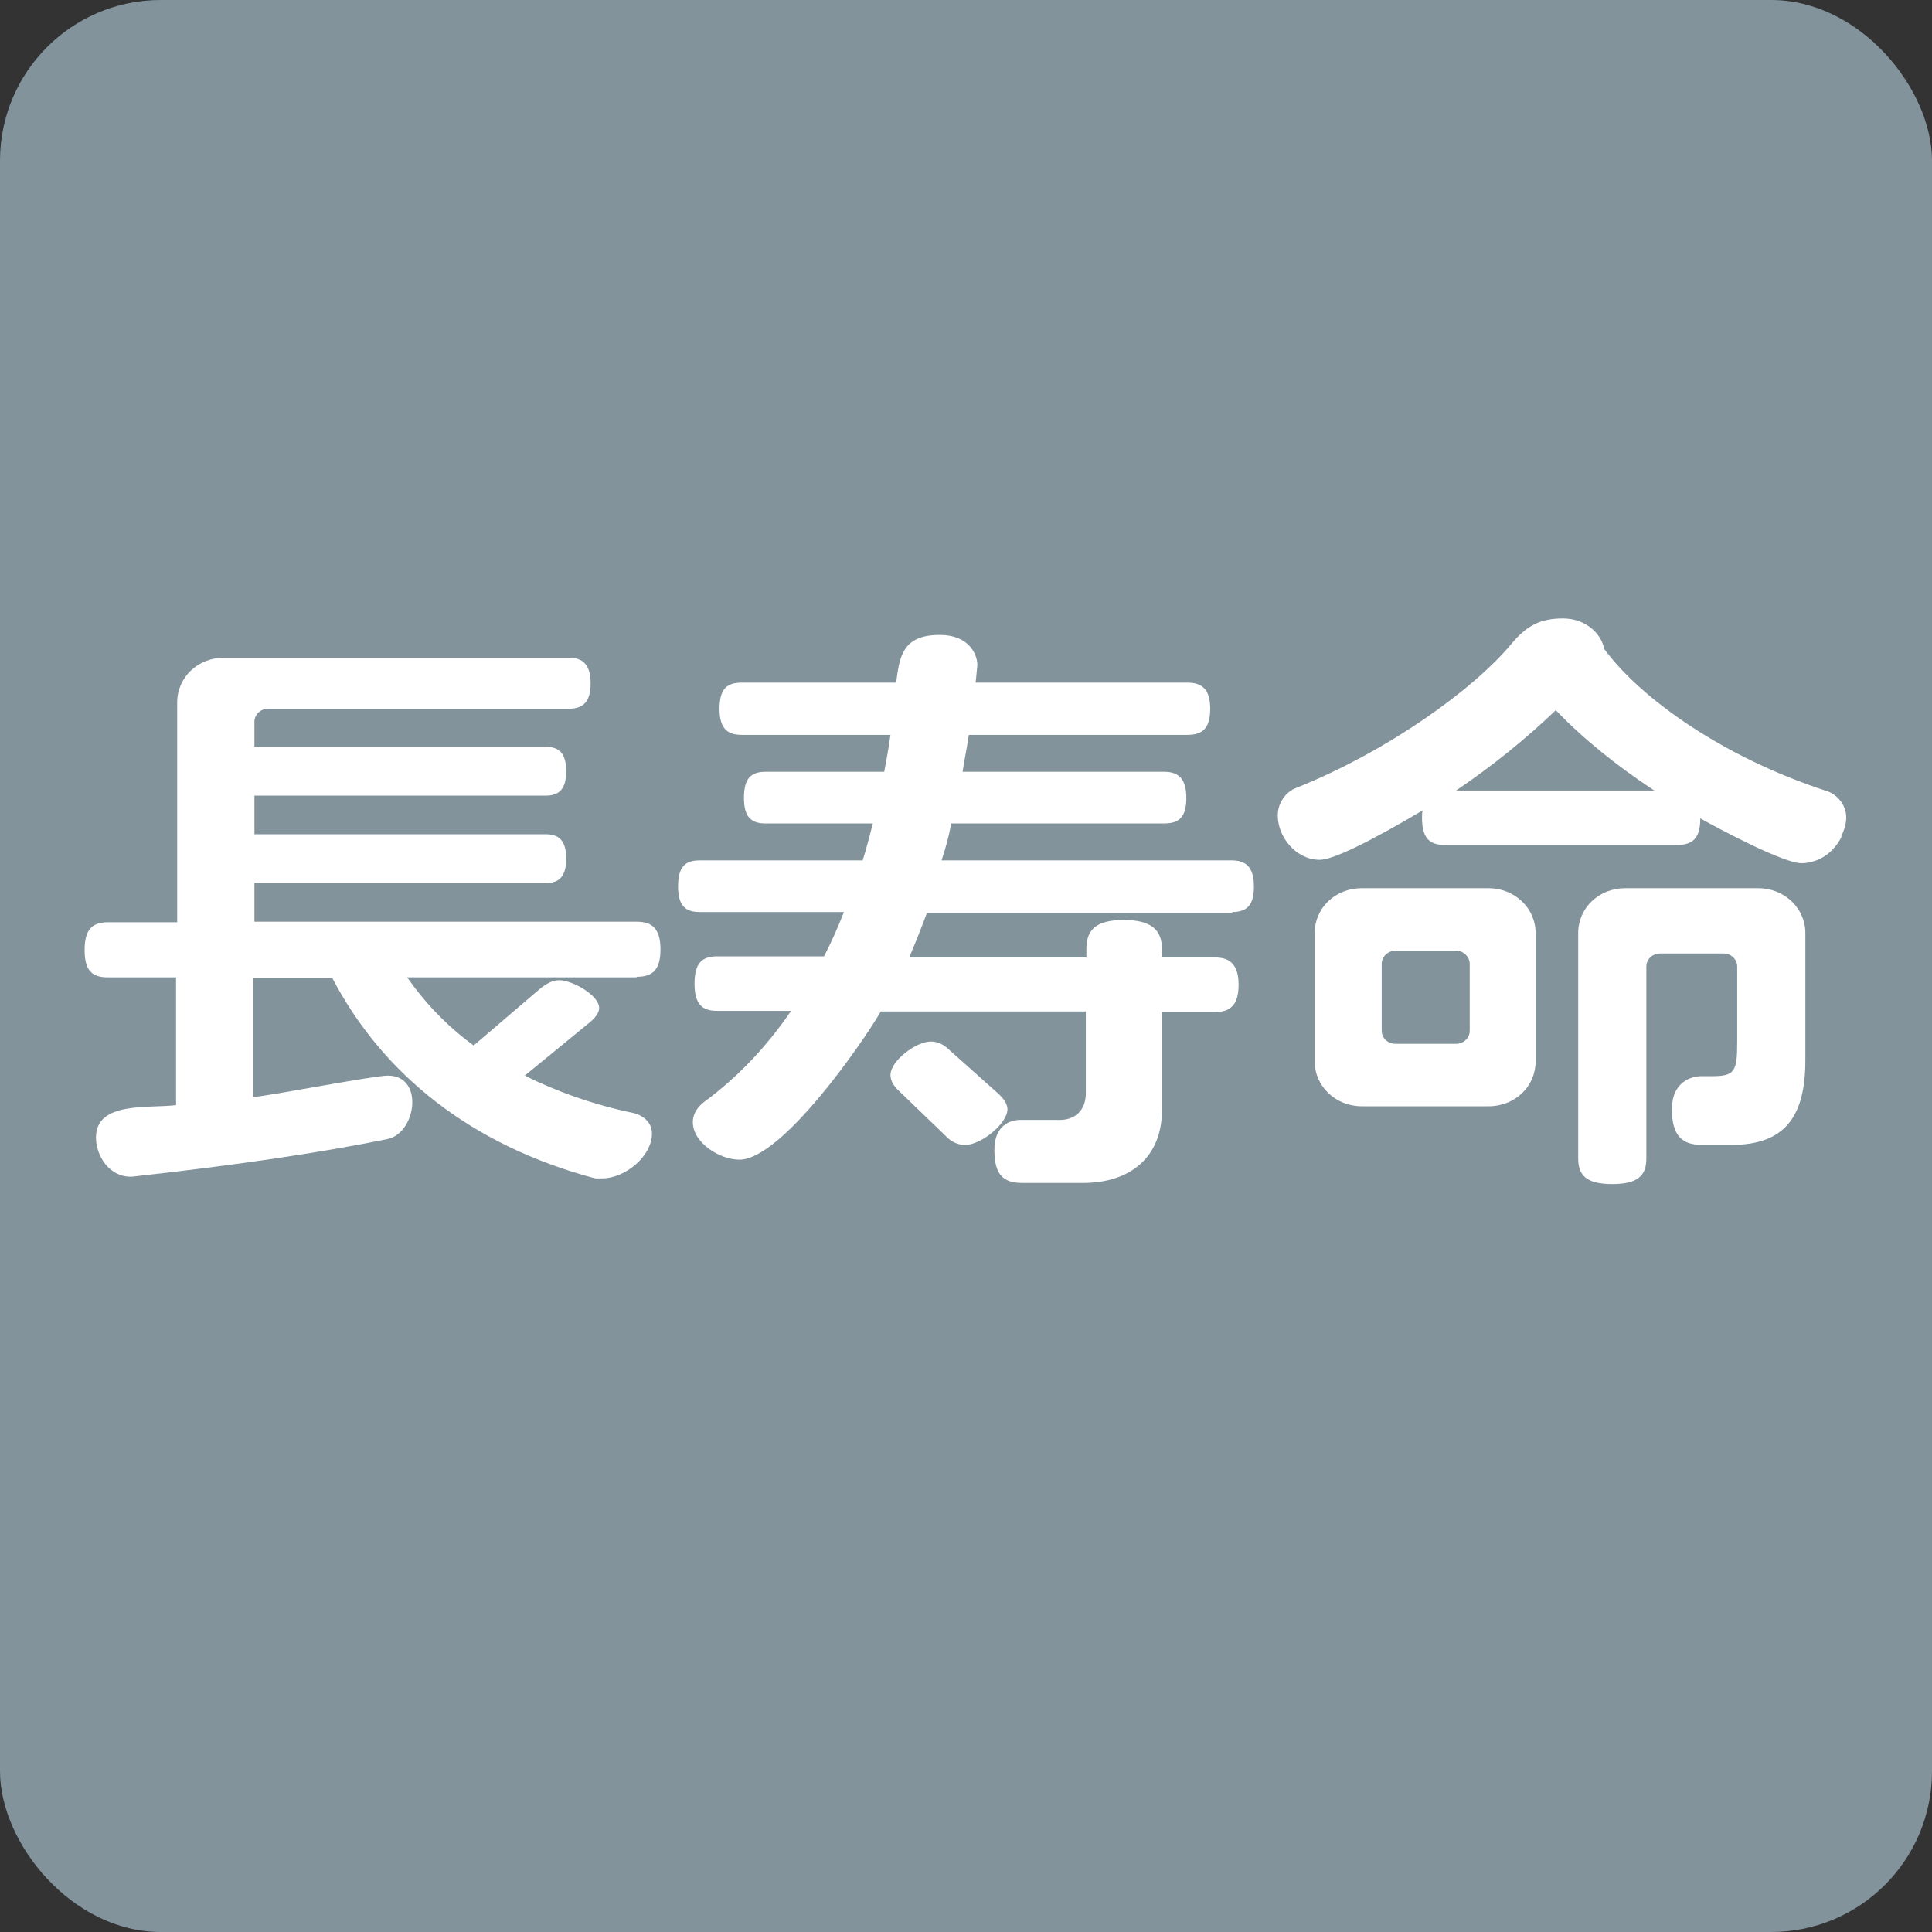
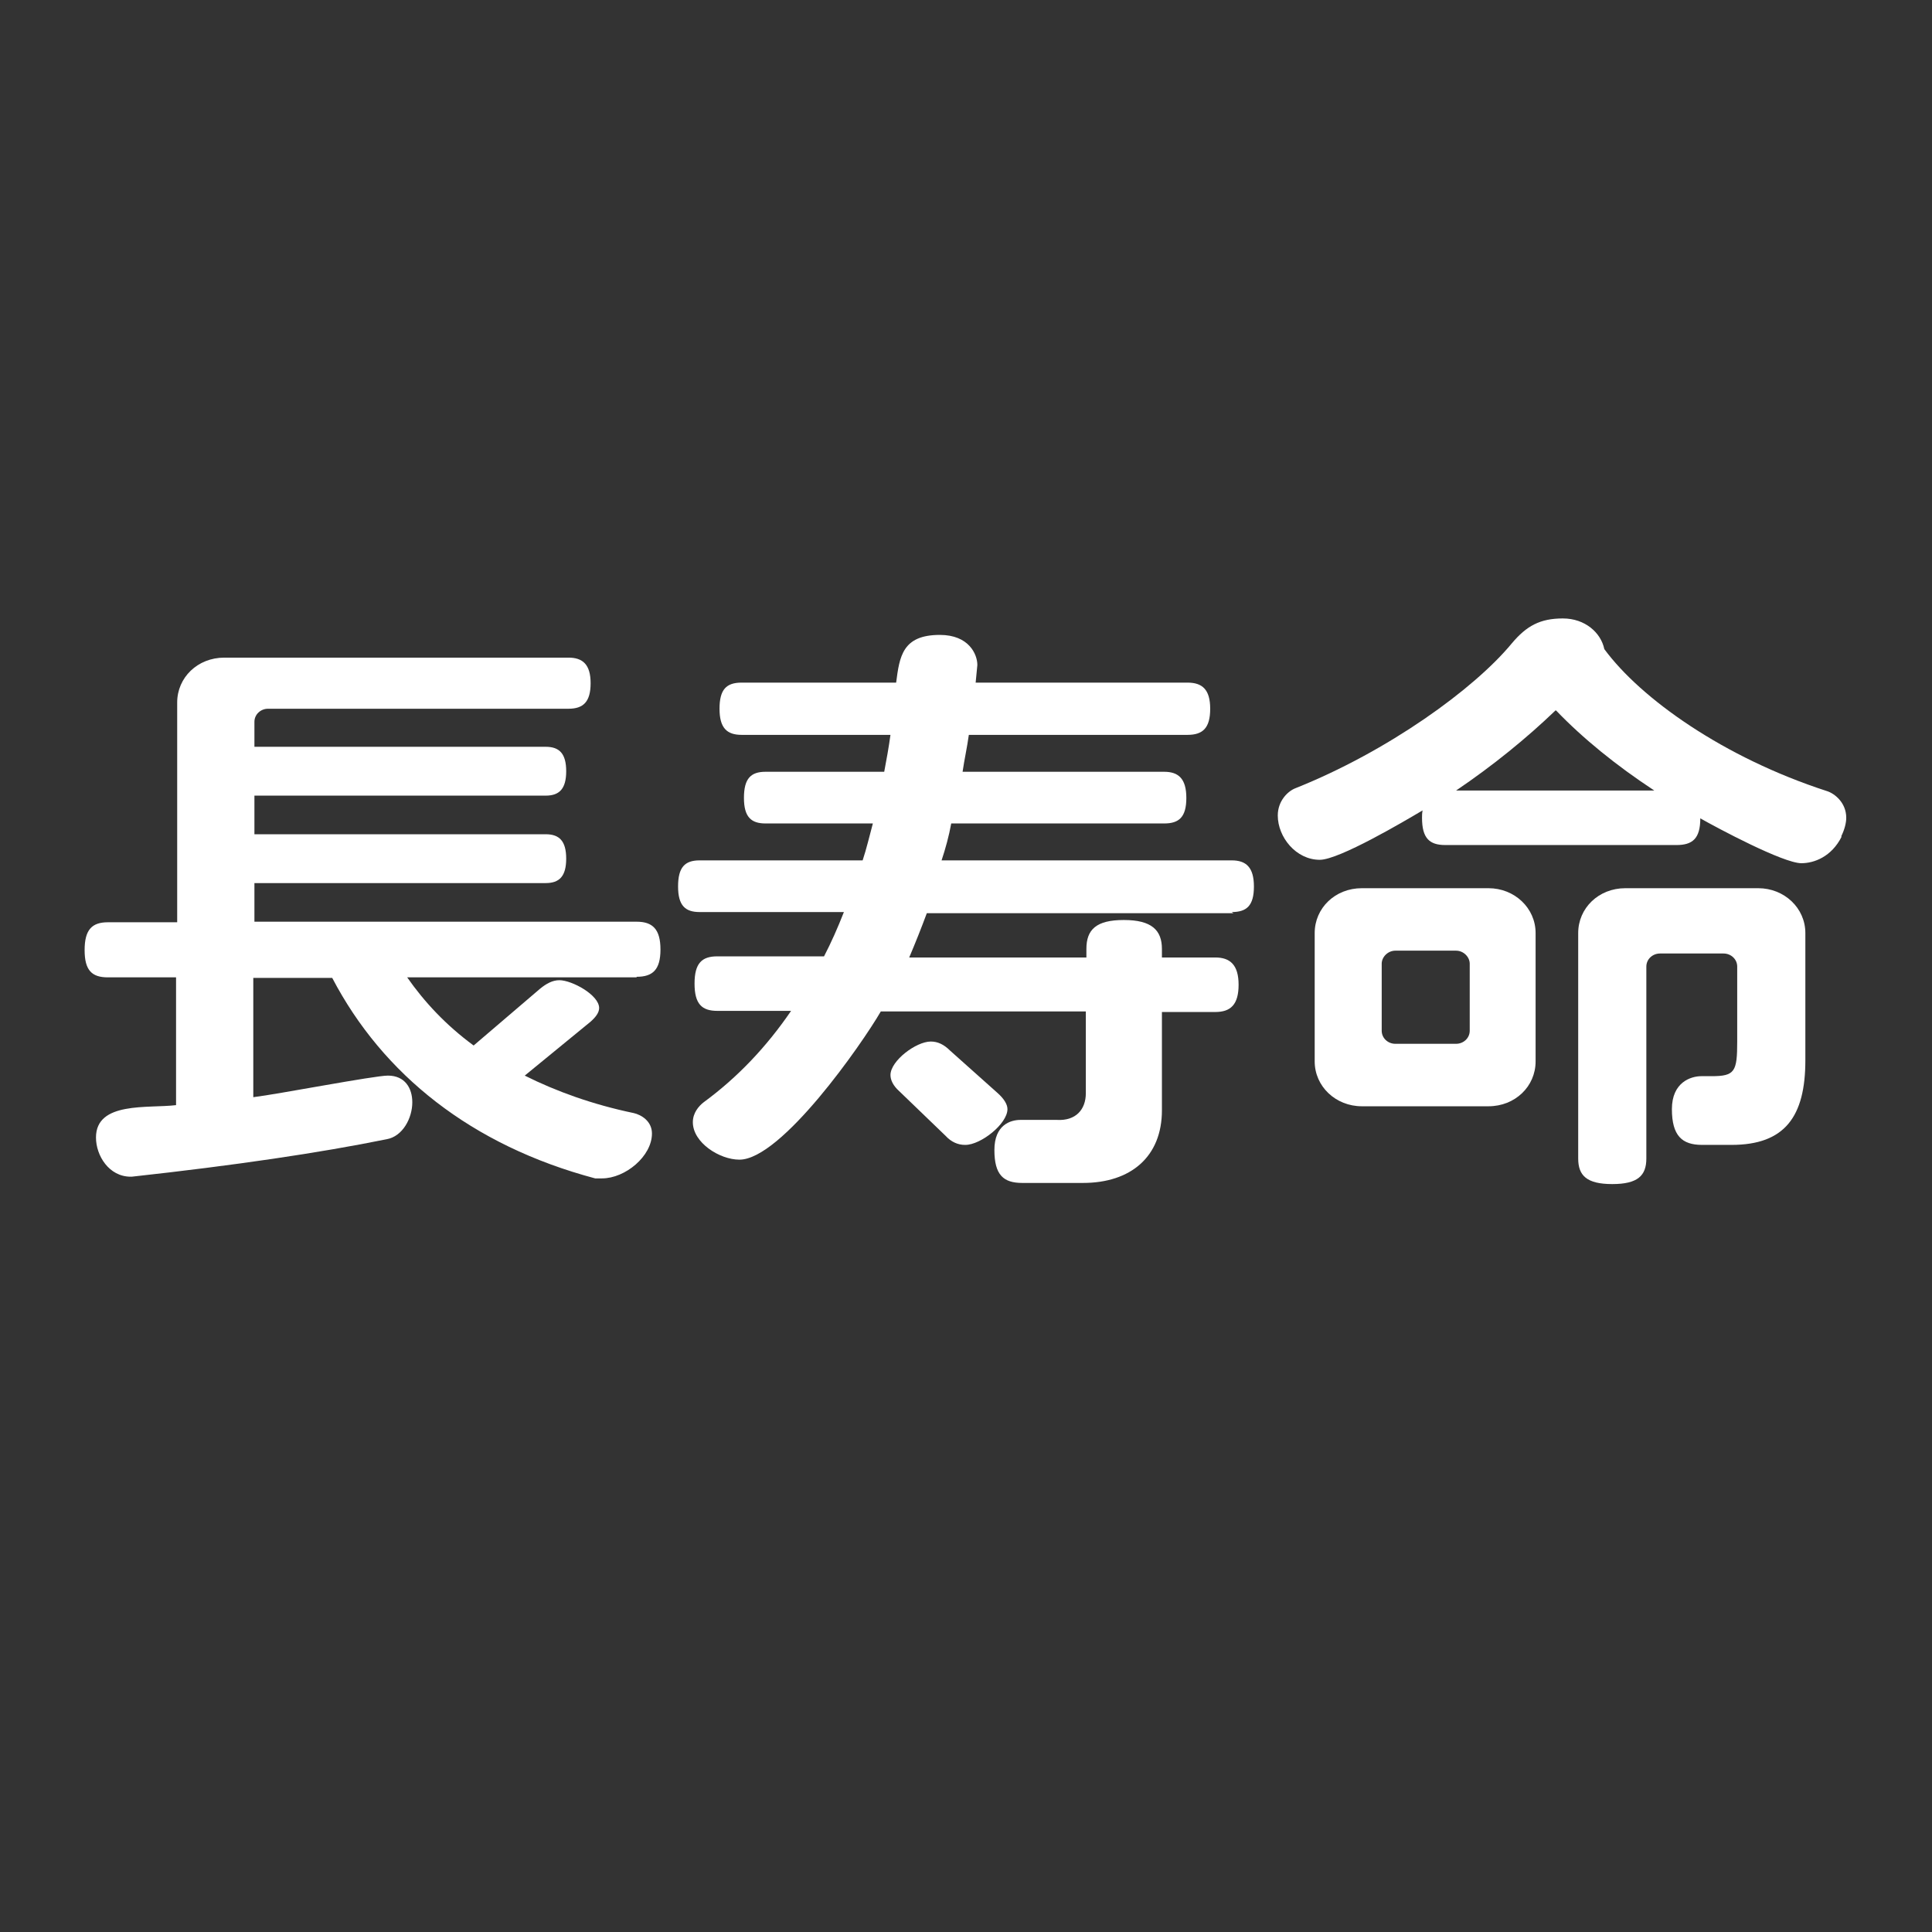
<svg xmlns="http://www.w3.org/2000/svg" id="_レイヤー_2" data-name="レイヤー 2" viewBox="0 0 34.02 34.02">
  <rect x="0" y="0" width="34.02" height="34.02" fill="#333333" stroke="none" />
  <defs>
    <style>
      .cls-1 {
        fill: #82939c;
      }

      .cls-2 {
        fill: #fff;
      }
    </style>
  </defs>
  <g id="_レイヤー_1-2" data-name="レイヤー 1">
    <g>
-       <rect class="cls-1" width="34.02" height="34.02" rx="2.83" ry="2.83" />
      <g>
        <path class="cls-2" d="M11.21,17.21H7.17c.3,.43,.68,.84,1.17,1.2l1.17-1c.11-.09,.22-.15,.34-.15,.22,0,.7,.26,.7,.49,0,.08-.06,.16-.15,.24l-1.16,.95c.56,.28,1.2,.51,1.92,.66,.13,.03,.32,.14,.32,.36,0,.4-.47,.79-.88,.79-.04,0-.09,0-.12,0-2.18-.58-3.74-1.83-4.63-3.53h-1.39v2.1c.42-.05,2.13-.38,2.37-.38,.3,0,.43,.22,.43,.47,0,.28-.17,.6-.45,.65-1.18,.24-2.67,.46-4.49,.66h-.02c-.38,0-.61-.37-.61-.69,0-.64,.92-.51,1.41-.57v-2.25H1.9c-.28,0-.41-.12-.41-.48s.13-.49,.41-.49h1.22v-3.87c0-.44,.36-.79,.83-.79h6.06c.25,0,.39,.12,.39,.45s-.13,.45-.39,.45H4.72c-.13,0-.24,.1-.24,.23v.44h5.13c.24,0,.36,.12,.36,.43s-.12,.43-.36,.43H4.48v.68h5.13c.24,0,.36,.12,.36,.43s-.12,.43-.36,.43H4.48v.68h6.73c.28,0,.42,.13,.42,.49s-.14,.48-.42,.48Z" />
        <path class="cls-2" d="M21.72,16.08h-5.4c-.1,.27-.2,.52-.31,.78h3.12v-.15c0-.34,.17-.51,.66-.51s.67,.18,.67,.51v.15h.94c.26,0,.41,.13,.41,.48s-.14,.48-.41,.48h-.94v1.73c0,.82-.55,1.28-1.39,1.28h-1.07c-.33,0-.49-.14-.49-.58s.28-.53,.46-.53h.64c.33,.02,.51-.18,.51-.47v-1.44h-3.61c-.33,.57-1.75,2.61-2.49,2.61-.35,0-.82-.3-.82-.66,0-.16,.1-.28,.19-.35,.6-.44,1.11-.98,1.54-1.61h-1.3c-.27,0-.4-.12-.4-.48s.13-.48,.4-.48h1.88c.13-.25,.24-.5,.35-.78h-2.54c-.25,0-.38-.11-.38-.45s.12-.46,.38-.46h2.87c.07-.21,.12-.43,.18-.65h-1.89c-.25,0-.38-.11-.38-.45s.12-.46,.38-.46h2.09c.04-.21,.08-.43,.11-.65h-2.62c-.26,0-.39-.12-.39-.46s.12-.46,.39-.46h2.72c.06-.46,.11-.84,.77-.84,.51,0,.66,.34,.66,.53l-.03,.31h3.73c.26,0,.4,.12,.4,.46s-.13,.46-.4,.46h-3.85c-.03,.22-.08,.44-.11,.65h3.55c.25,0,.39,.12,.39,.46s-.13,.45-.39,.45h-3.75c-.04,.22-.1,.44-.17,.65h5.11c.25,0,.39,.12,.39,.46s-.13,.45-.39,.45Zm-4.73,4.08c-.12,0-.24-.05-.34-.16l-.82-.79c-.1-.09-.15-.19-.15-.28,0-.25,.45-.59,.71-.59,.12,0,.23,.05,.34,.16l.84,.75c.1,.09,.17,.19,.17,.28,0,.26-.47,.63-.74,.63Z" />
        <path class="cls-2" d="M32.43,14.73c-.18,.36-.49,.47-.71,.47-.32,0-1.48-.62-1.78-.79,0,.36-.14,.47-.42,.47h-4.07c-.28,0-.41-.12-.41-.48,0-.04,0-.08,.01-.13-.32,.19-1.47,.87-1.81,.87-.42,0-.74-.4-.74-.78,0-.26,.18-.43,.31-.48,1.63-.65,3.15-1.75,3.81-2.55,.26-.31,.5-.44,.9-.44,.39,0,.67,.25,.73,.54,.64,.87,2.1,1.91,3.92,2.5,.13,.04,.34,.2,.34,.47,0,.09-.03,.21-.09,.33Zm-6.22,4.75h-2.23c-.46,0-.83-.35-.83-.79v-2.26c0-.44,.36-.79,.83-.79h2.23c.46,0,.83,.35,.83,.79v2.26c0,.44-.36,.79-.83,.79Zm-.33-2.51c0-.12-.11-.23-.24-.23h-1.07c-.13,0-.24,.11-.24,.23v1.18c0,.13,.11,.23,.24,.23h1.07c.13,0,.24-.1,.24-.23v-1.18Zm1.51-4.46c-.51,.49-1.1,.97-1.75,1.41h3.49c-.67-.44-1.26-.92-1.73-1.41Zm3.09,7.65h-.51c-.35,0-.53-.16-.53-.63s.33-.58,.52-.58h.18c.41,0,.45-.08,.45-.61v-1.32c0-.13-.11-.23-.24-.23h-1.12c-.13,0-.24,.1-.24,.23v3.38c0,.3-.15,.45-.6,.45s-.6-.15-.6-.45v-3.97c0-.44,.36-.79,.83-.79h2.34c.46,0,.83,.35,.83,.79v2.24c0,.99-.36,1.49-1.3,1.49Z" />
      </g>
    </g>
  </g>
</svg>